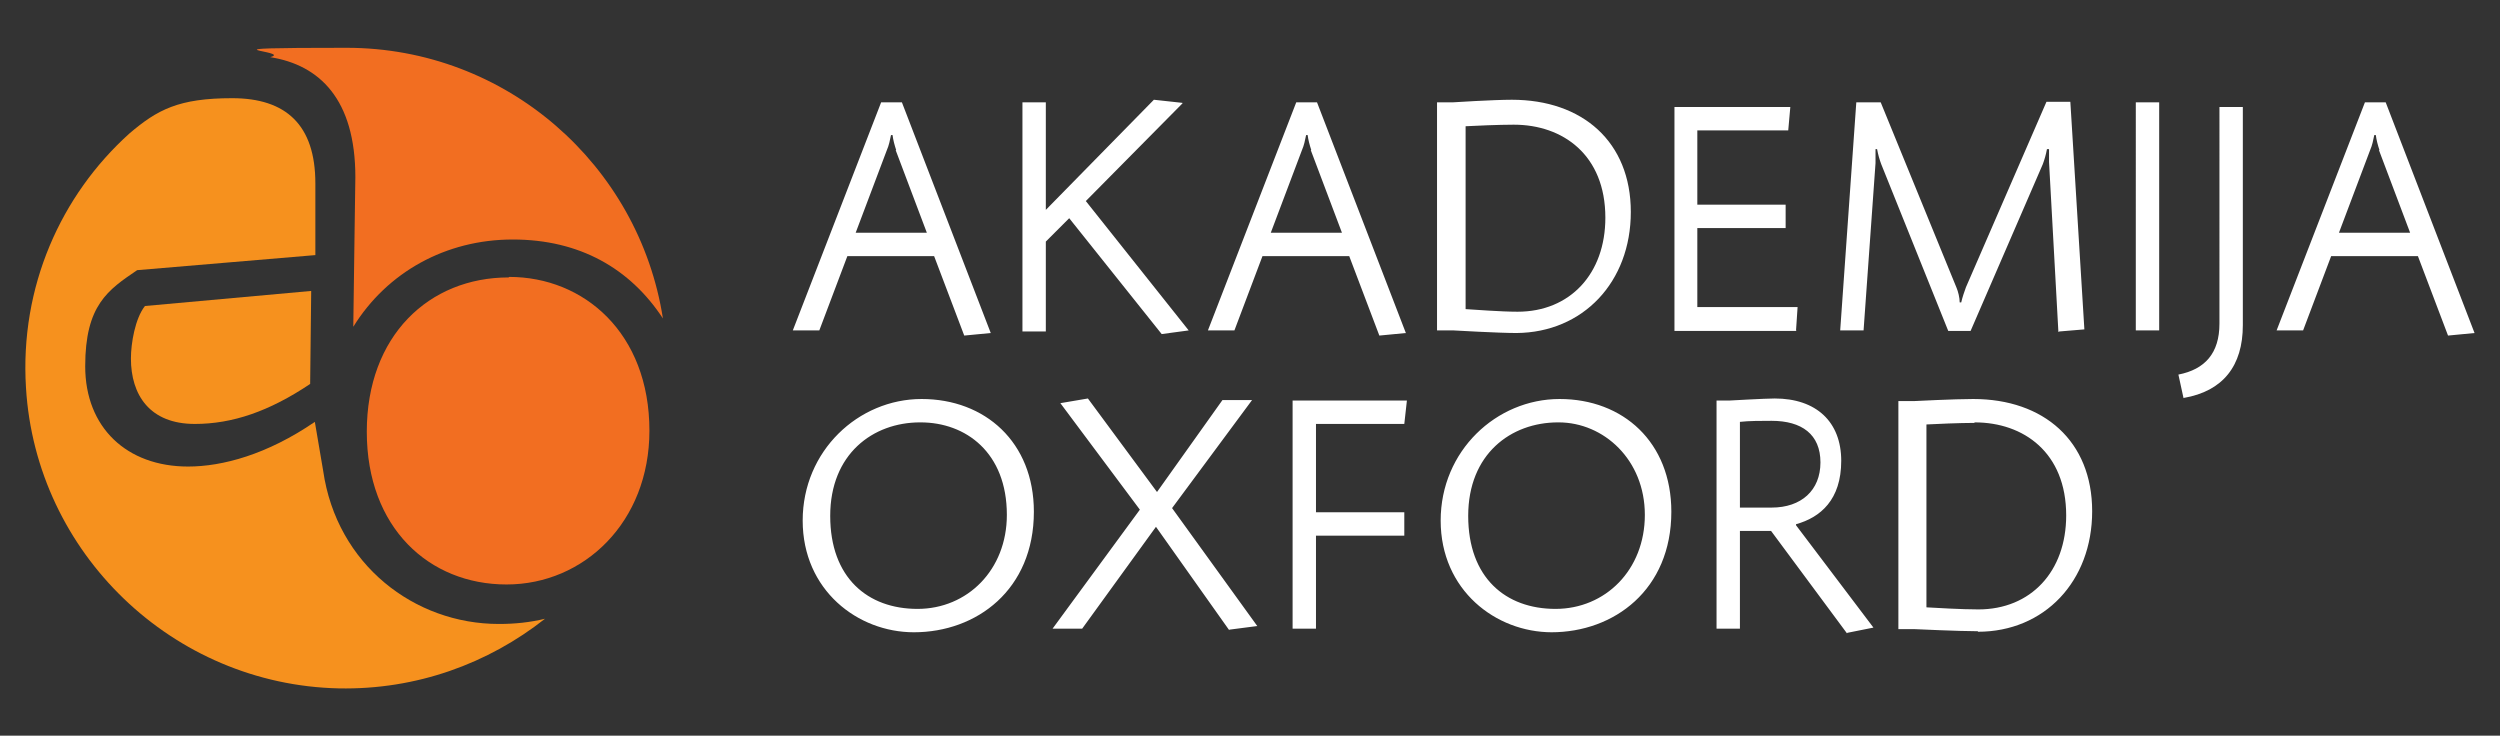
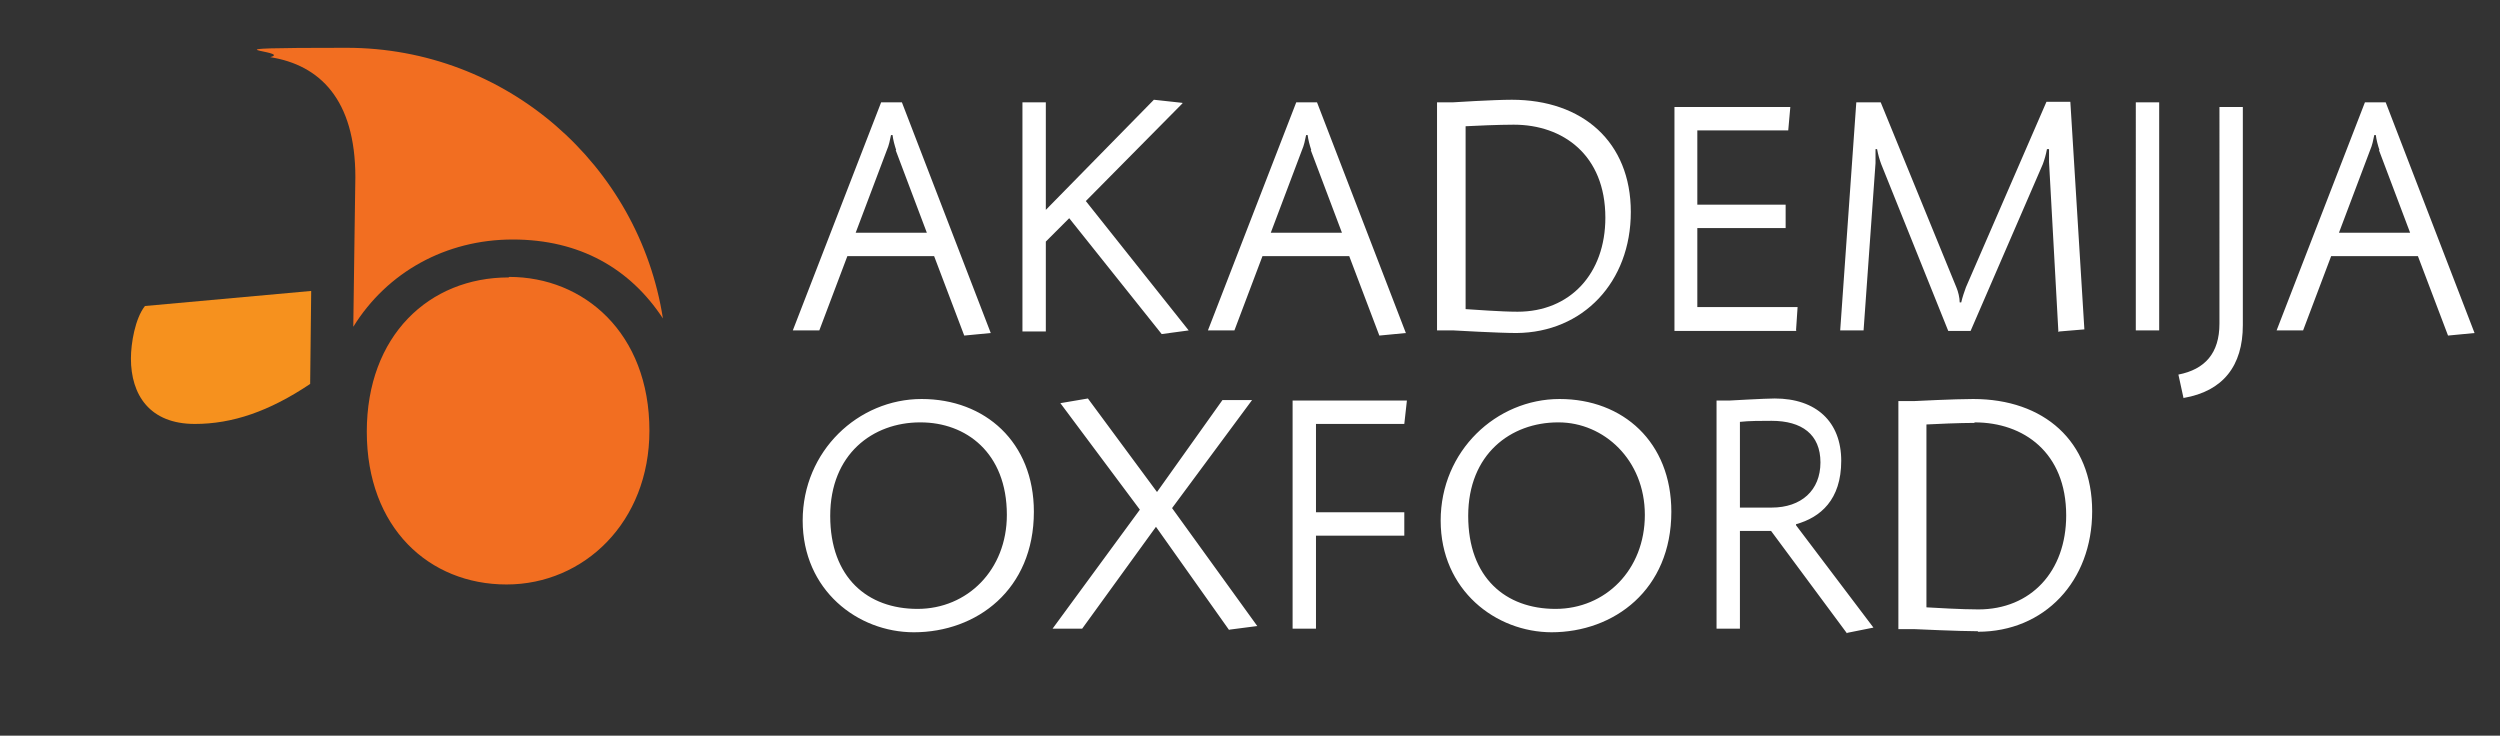
<svg xmlns="http://www.w3.org/2000/svg" id="Layer_1" version="1.1" viewBox="0 0 481.2 141.6">
  <rect x="0" y="0" width="481.2" height="141.6" fill="#333333" stroke="none" />
  <defs>
    <style>.st1,.st2{fill-rule:evenodd}.st1{fill:#f26e21}.st2{fill:#f6911e}</style>
  </defs>
  <path d="M97.9 53.4c-15.3 0-27.3 11.2-27.3 29.7s12 29.4 26.9 29.4 27.5-12 27.5-29.6c0-18.8-12.6-29.6-27-29.6Z" class="st1" />
  <path d="M68.4 34c0 2.1-.3 19-.4 28.9 6.5-10.5 17.8-16.8 30.7-16.8s22.6 5.6 28.9 15.2C123 31.8 97.5 9.2 66.7 9.2S56.7 9.8 52 11c9.5 1.5 16.4 8.1 16.4 23.1Z" class="st1" />
-   <path d="M96 120.1c-16.2 0-31.2-11.4-33.8-29.5l-1.6-9.4c-9.2 6.3-17.8 8.6-24.4 8.6-11.8 0-19.8-7.5-19.8-19.3s4.4-14.7 10-18.5l34.3-2.9V35.3c0-11.3-5.7-16.4-16-16.4s-14.4 2.2-19.8 6.8C11.7 37.6 3.8 55.2 5 74.6c1.9 31.9 28.3 57.2 60.2 57.9 15 .3 28.8-4.8 39.7-13.4-2.9.7-5.8 1-8.8 1Z" class="st2" />
  <path d="M37.5 81.6c7.2 0 14.3-2.4 22.2-7.7l.2-17.9-32 2.9c-1.9 2.4-2.7 7.2-2.7 10.1 0 7 3.6 12.6 12.3 12.6Z" class="st2" />
  <path d="M172.5 28.9c-.3-.9-.6-2-.7-2.9h-.3c-.2 1-.4 2-.8 2.9l-6 15.9h13.7l-6-15.9Zm13.1 35.7-5.8-15.3h-16.7l-5.4 14.3h-5.1l17-43.9h4l17.1 44.4-5.2.5Zm42-44.7L209 38.7l19.8 24.9-5.2.7L205.8 42l-4.5 4.5v17.3h-4.5V19.7h4.5v20.7l20.8-21.2 5.5.6Zm24.8 9c-.3-.9-.6-2-.7-2.9h-.3c-.2 1-.4 2-.8 2.9l-6 15.9h13.7l-6-15.9Zm13.1 35.7-5.8-15.3H243l-5.4 14.3h-5.1l17-43.9h4l17.1 44.4-5.2.5ZM291.3 24c-2.7 0-7.5.2-9.2.3v35.2c1.7.1 6.8.5 10 .5 10.1 0 16.9-7.3 16.9-18.1 0-12.1-8.2-17.9-17.6-17.9Zm.6 40.1c-3.5 0-12.1-.5-12.1-.5h-3.2V19.7h3s7.8-.5 11.4-.5c13.6 0 22.9 8.1 22.9 21.6s-9.2 23.2-22 23.3Zm53.9-.4h-23.5V20.6h22.3l-.4 4.5h-17.5v14.3h17v4.5h-17v15.2H346l-.3 4.5Zm50.4.2-1.8-32.7v-2.5h-.4c-.2 1.1-.5 2.1-.8 2.9l-13.9 32.1H375l-12.9-32.1c-.3-.8-.6-1.8-.8-2.9h-.3v2.7l-2.3 32.2h-4.5l3.1-43.9h4.7l14.6 35.7c.3.7.6 1.9.6 2.8h.3c.2-.9.6-2.1.9-2.9l15.5-35.7h4.6l2.7 43.8-4.8.4Zm14.9-44.2h4.5v43.9h-4.5V19.7Zm9.2 57-1-4.6c5.1-1 7.9-4.1 7.9-9.8V20.6h4.5v42c0 7.8-3.8 12.7-11.4 14ZM458 28.9c-.3-.9-.6-2-.7-2.9h-.3c-.2 1-.4 2-.8 2.9l-6 15.9h13.7l-6-15.9Zm13.2 35.7-5.8-15.3h-16.7l-5.4 14.3h-5.1l17-43.9h4l17.1 44.4-5.2.5ZM177.1 81.3c-9.1 0-17.3 6.1-17.3 18s7.2 17.9 16.8 17.9 17.2-7.5 17.2-18.1c0-12-7.9-17.8-16.6-17.8Zm-1.2 40.4c-10.8 0-21.4-8.1-21.4-21.5s10.7-23.4 22.9-23.4S199 85.1 199 98.5c0 15-11 23.2-23.1 23.2Zm60.7-.4-14.1-19.9-14.2 19.6h-5.7l16.8-22.9-15.3-20.5 5.3-.9 13.3 18L235.3 77h5.7l-15.4 20.8 16.4 22.7-5.4.7Zm33.7-39.7h-17v17h17v4.5h-17V121h-4.5V77.1h22l-.5 4.5Zm29.6-.3c-9.1 0-17.3 6.1-17.3 18s7.2 17.9 16.8 17.9 17.2-7.5 17.2-18.1-7.9-17.8-16.6-17.8Zm-1.2 40.4c-10.8 0-21.4-8.1-21.4-21.5s10.7-23.4 22.9-23.4 21.5 8.3 21.5 21.7c0 15-11 23.2-23.1 23.2ZM341 81c-1.9 0-4.4 0-6.1.2v16.5h6.1c5.7 0 9.4-3.3 9.4-8.7s-3.6-8-9.4-8Zm14.5 40.9-14.6-19.7h-6V121h-4.5V77.1h2.4s7-.4 8.8-.4c8 0 12.8 4.5 12.8 12s-4 10.9-8.7 12.2v.2l14.9 19.7-5 1ZM380 81.4c-2.7 0-7.5.2-9.2.3v35.2c1.7.1 6.8.4 10 .4 10.1 0 16.9-7.3 16.9-18.1 0-12.1-8.2-17.9-17.6-17.9Zm.7 40.1c-3.5 0-12.1-.4-12.1-.4h-3.2V77.2h3s7.8-.4 11.4-.4c13.6 0 22.9 8.1 22.9 21.6s-9.2 23.2-22 23.2Z" style="fill-rule:evenodd;fill:#fff" />
</svg>